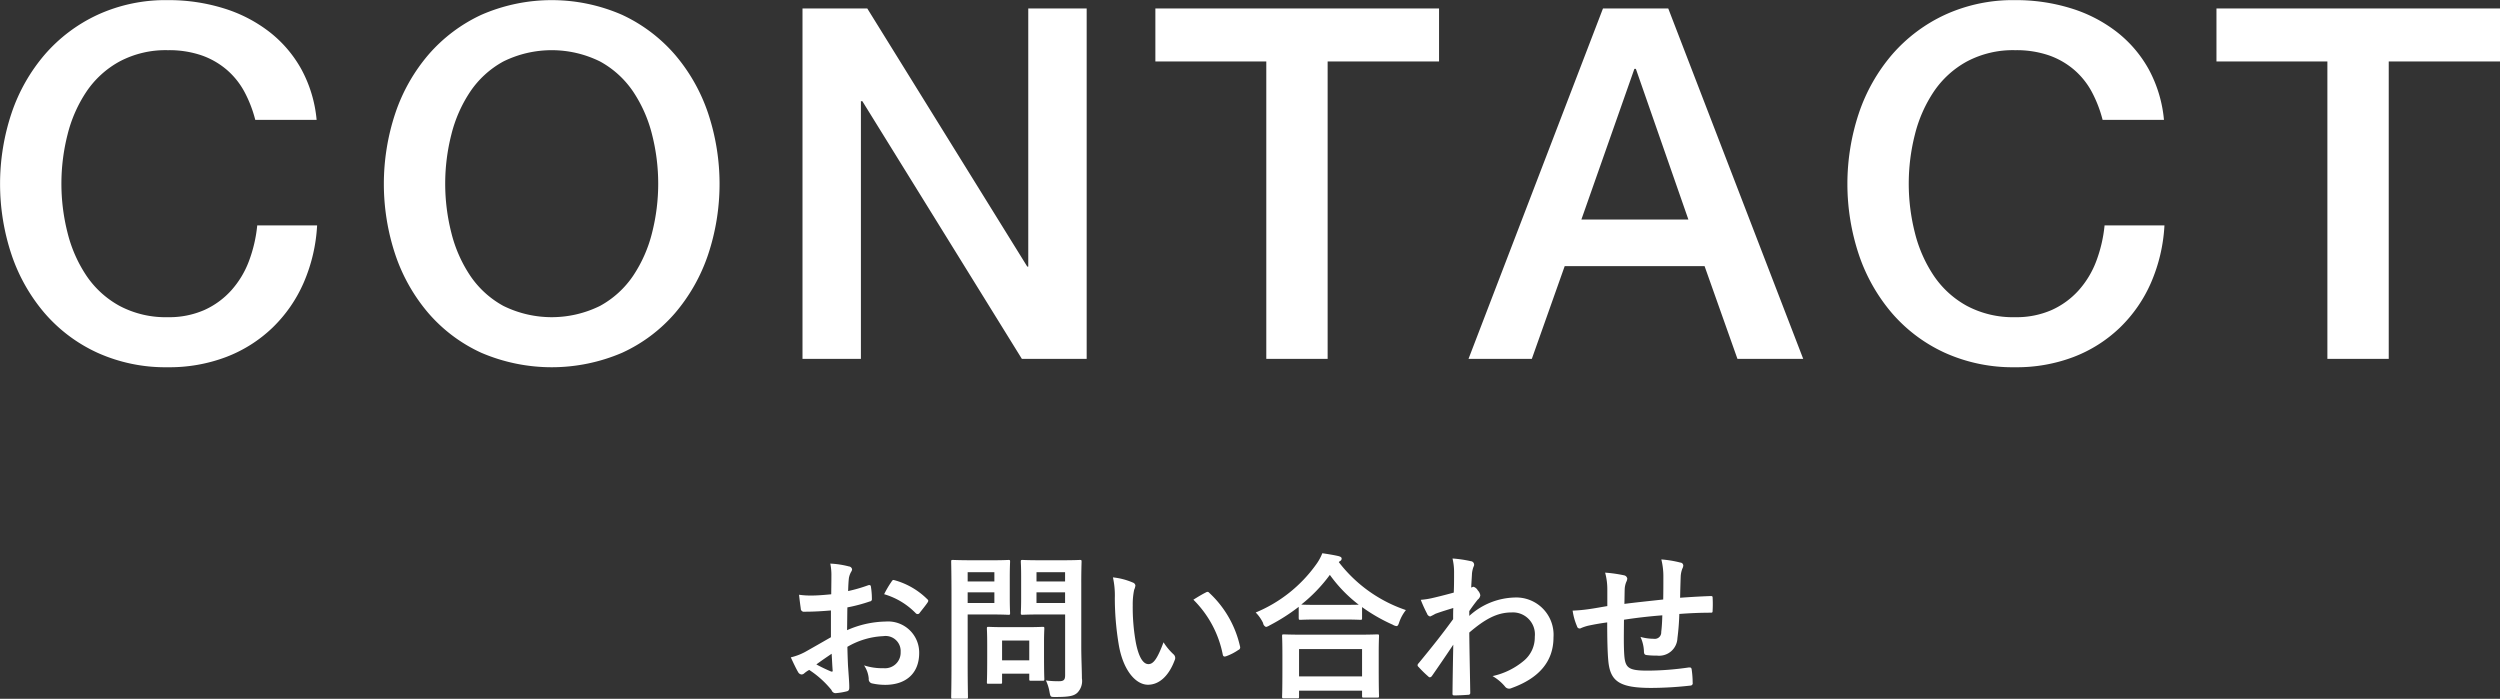
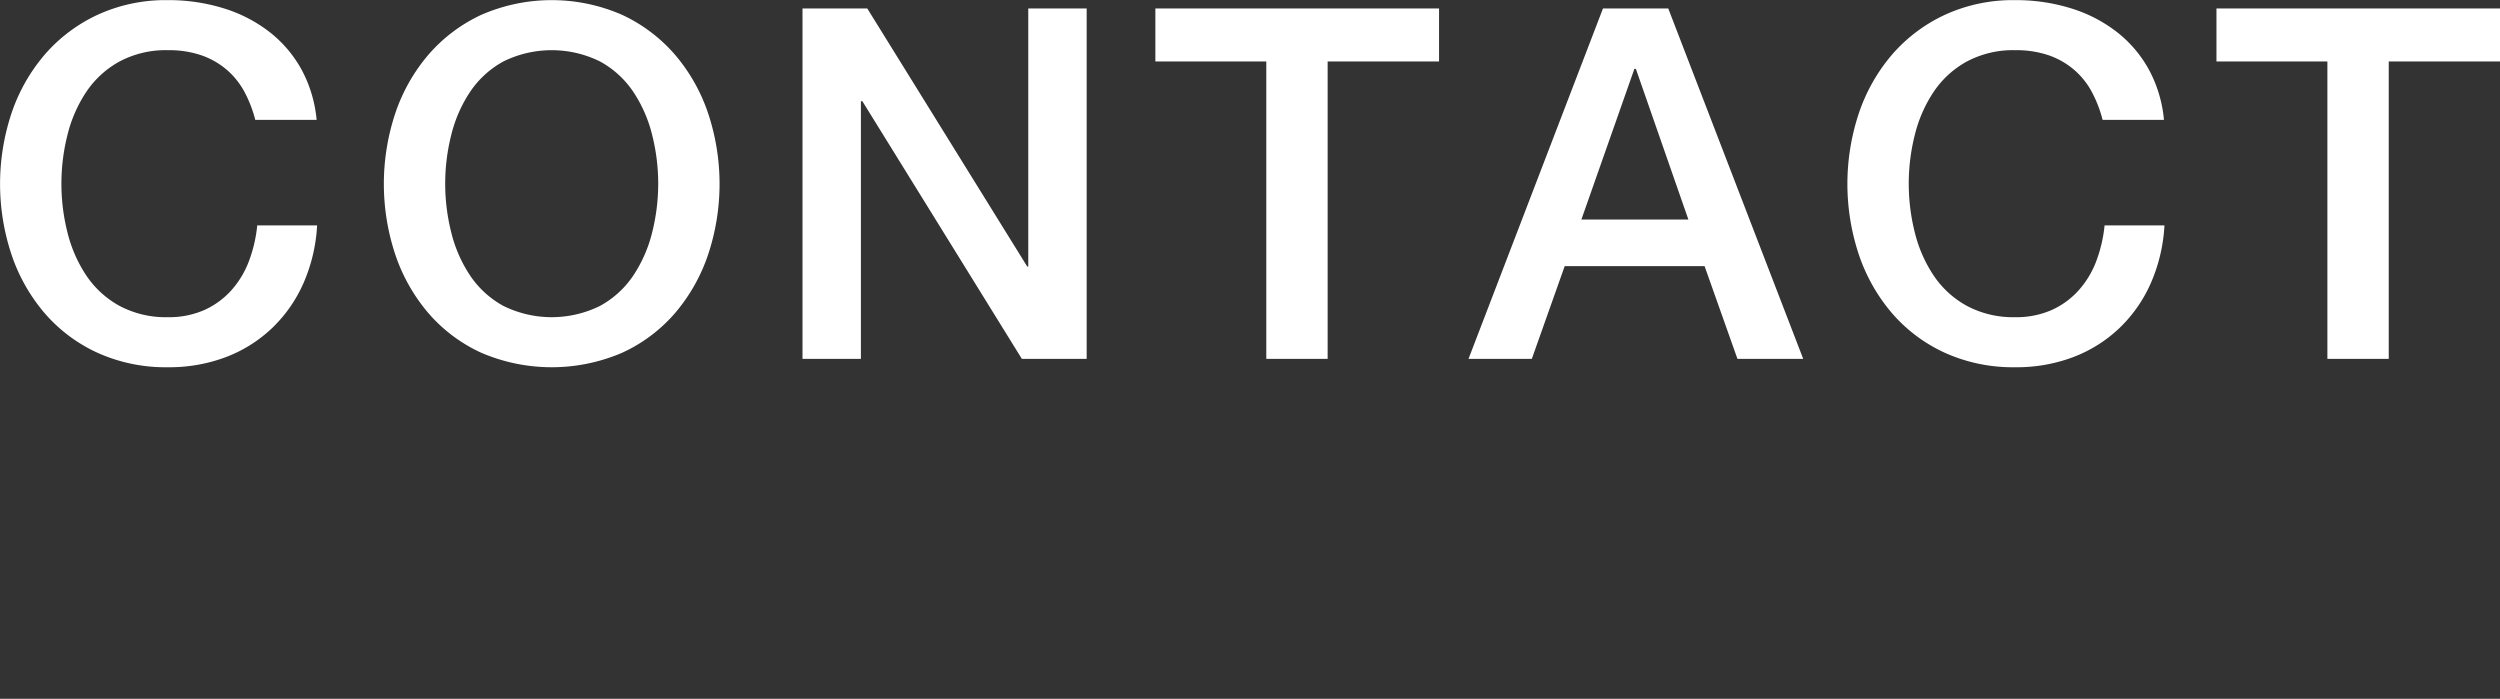
<svg xmlns="http://www.w3.org/2000/svg" id="page-title" width="254.688" height="71.188" viewBox="0 0 254.688 71.188">
  <rect x="0" y="0" width="254.688" height="71.188" fill="#333333" stroke="none" />
  <defs>
    <style>
      .cls-1 {
        fill: #fff;
        fill-rule: evenodd;
      }
    </style>
  </defs>
-   <path id="お問い合わせ" class="cls-1" d="M758.552,307.326c-1.168.672-1.921,1.1-2.609,1.488a5.9,5.9,0,0,1-1.473.56c0.241,0.529.561,1.2,0.737,1.489a0.449,0.449,0,0,0,.352.256,0.4,0.4,0,0,0,.272-0.112,2.9,2.9,0,0,1,.512-0.352,9.8,9.8,0,0,1,2.273,2.049,0.457,0.457,0,0,0,.384.32,6.513,6.513,0,0,0,1.185-.192c0.272-.064.24-0.3,0.24-0.528,0-.369-0.08-1.377-0.128-2.081-0.032-.705-0.048-1.249-0.064-1.921a7.92,7.92,0,0,1,3.665-1.089,1.535,1.535,0,0,1,1.761,1.617,1.589,1.589,0,0,1-1.729,1.649,5.968,5.968,0,0,1-2-.288,2.8,2.8,0,0,1,.48,1.36,0.429,0.429,0,0,0,.352.48,6.2,6.2,0,0,0,1.312.144c2.161,0,3.474-1.2,3.474-3.249a3.168,3.168,0,0,0-3.41-3.2,10.1,10.1,0,0,0-3.937.88c0.016-.768.016-1.552,0.032-2.321a16.355,16.355,0,0,0,2.289-.608,0.223,0.223,0,0,0,.208-0.256,8.064,8.064,0,0,0-.1-1.249c-0.016-.16-0.128-0.192-0.272-0.144a15.753,15.753,0,0,1-2.049.593c0.016-.513.032-0.913,0.08-1.329a1.958,1.958,0,0,1,.224-0.624,0.567,0.567,0,0,0,.1-0.256,0.356,0.356,0,0,0-.32-0.3,9.135,9.135,0,0,0-1.9-.289,5.93,5.93,0,0,1,.112,1.3c0,0.688-.016,1.3-0.016,1.825-0.672.064-1.36,0.128-2.033,0.128a8.174,8.174,0,0,1-1.248-.08c0.064,0.56.128,1.088,0.176,1.392a0.32,0.32,0,0,0,.384.336c1.072,0,1.889-.064,2.689-0.128v2.738Zm0.08,1.68c0.032,0.528.064,1.265,0.1,1.681,0.016,0.144-.032.16-0.16,0.128a16.408,16.408,0,0,1-1.5-.72C757.64,309.678,758.184,309.31,758.632,309.006Zm5.346-6.066a7.385,7.385,0,0,1,3.25,1.969,0.264,0.264,0,0,0,.32,0c0.24-.321.656-0.817,0.864-1.137a0.415,0.415,0,0,0,.064-0.16,0.249,0.249,0,0,0-.1-0.16,7.611,7.611,0,0,0-3.393-1.953c-0.112-.032-0.16.016-0.272,0.192A9.835,9.835,0,0,0,763.978,302.94Zm20.082-1.185c0-1.36.032-2.033,0.032-2.129,0-.16-0.016-0.176-0.176-0.176-0.1,0-.528.032-1.761,0.032h-2.3c-1.248,0-1.664-.032-1.76-0.032-0.177,0-.193.016-0.193,0.176,0,0.112.033,0.5,0.033,1.457v2.337c0,0.96-.033,1.328-0.033,1.441,0,0.16.016,0.176,0.193,0.176,0.1,0,.512-0.032,1.76-0.032h2.561v6.178c0,0.48-.128.624-0.656,0.624a9.374,9.374,0,0,1-1.3-.08,4.493,4.493,0,0,1,.368,1.185c0.1,0.512.1,0.5,0.608,0.5,1.424,0,1.873-.112,2.225-0.432a1.711,1.711,0,0,0,.464-1.473c0-.784-0.064-2.065-0.064-3.185v-6.563Zm-4.562,2.081v-1.088h2.913v1.088H779.5Zm2.913-3.137v0.944H779.5V300.7h2.913Zm-9.556-1.217c-1.168,0-1.76-.032-1.872-0.032-0.16,0-.176.016-0.176,0.176,0,0.112.032,1.233,0.032,3.442V310c0,2.209-.032,3.3-0.032,3.409,0,0.16.016,0.176,0.176,0.176h1.36c0.16,0,.176-0.016.176-0.176,0-.112-0.032-1.2-0.032-3.409v-4.994h2.561c1.041,0,1.5.032,1.6,0.032,0.144,0,.16-0.016.16-0.176,0-.1-0.032-0.577-0.032-1.569v-2.081c0-1.008.032-1.489,0.032-1.585,0-.16-0.016-0.176-0.16-0.176-0.1,0-.56.032-1.6,0.032h-2.193Zm2.353,4.354h-2.721v-1.088h2.721v1.088Zm0-3.137v0.944h-2.721V300.7h2.721Zm0.593,11.364c0.176,0,.192,0,0.192-0.16v-0.864h2.769v0.528c0,0.176.016,0.192,0.192,0.192h1.168c0.16,0,.176-0.016.176-0.192,0-.1-0.032-0.48-0.032-2.5v-1.232c0-.881.032-1.3,0.032-1.393,0-.16-0.016-0.176-0.176-0.176-0.112,0-.5.032-1.7,0.032h-2.1c-1.2,0-1.585-.032-1.7-0.032-0.16,0-.176.016-0.176,0.176,0,0.112.032,0.528,0.032,1.7v1.152c0,2.113-.032,2.513-0.032,2.609,0,0.16.016,0.16,0.176,0.16H775.8Zm0.192-4.4h2.769v2.016h-2.769v-2.016Zm11.294-6.435a8.585,8.585,0,0,1,.192,2.1,29.031,29.031,0,0,0,.384,4.658c0.432,2.7,1.745,4.177,2.993,4.177,1.121,0,2.113-.864,2.721-2.5a0.49,0.49,0,0,0-.112-0.592,6.116,6.116,0,0,1-1.024-1.232c-0.624,1.664-1.025,2.225-1.537,2.225-0.672,0-1.088-1.089-1.312-2.353a20.171,20.171,0,0,1-.288-3.65,7.189,7.189,0,0,1,.144-1.568,1.4,1.4,0,0,0,.128-0.449,0.377,0.377,0,0,0-.256-0.288A6.941,6.941,0,0,0,787.287,301.227Zm8.195,2.273a10.781,10.781,0,0,1,2.993,5.586c0.032,0.192.144,0.24,0.336,0.176a5.416,5.416,0,0,0,1.249-.64,0.28,0.28,0,0,0,.176-0.352A10.583,10.583,0,0,0,797.1,302.8a0.246,0.246,0,0,0-.176-0.1,0.475,0.475,0,0,0-.176.064C796.491,302.892,796.09,303.116,795.482,303.5Zm10.574,10.052c0.176,0,.192-0.016.192-0.176v-0.608h6.419V313.3c0,0.16.016,0.176,0.176,0.176h1.36c0.176,0,.192-0.016.192-0.176,0-.08-0.032-0.512-0.032-2.817V308.91c0-1.136.032-1.6,0.032-1.7,0-.16-0.016-0.176-0.192-0.176-0.1,0-.656.032-2.193,0.032h-5.122c-1.536,0-2.1-.032-2.193-0.032-0.16,0-.176.016-0.176,0.176,0,0.1.032,0.561,0.032,1.937v1.377c0,2.321-.032,2.753-0.032,2.849,0,0.16.016,0.176,0.176,0.176h1.361Zm0.192-5.026h6.419v2.785h-6.419v-2.785Zm-0.032-3.153c0,0.16.016,0.176,0.176,0.176,0.112,0,.528-0.032,1.809-0.032h2.481c1.28,0,1.713.032,1.809,0.032,0.16,0,.176-0.016.176-0.176v-1.121a17.343,17.343,0,0,0,3.121,1.793,0.959,0.959,0,0,0,.384.144c0.128,0,.192-0.112.288-0.416a4.273,4.273,0,0,1,.672-1.217,14.436,14.436,0,0,1-6.834-4.882,0.431,0.431,0,0,1,.128-0.112,0.273,0.273,0,0,0,.16-0.24c0-.144-0.1-0.192-0.288-0.256-0.465-.112-1.057-0.208-1.681-0.3a5.033,5.033,0,0,1-.624,1.137,14.266,14.266,0,0,1-6.163,4.9,3.9,3.9,0,0,1,.753,1.072,0.493,0.493,0,0,0,.3.4,1.161,1.161,0,0,0,.368-0.16,19.671,19.671,0,0,0,2.961-1.889v1.153Zm1.985-1.345c-1.089,0-1.537-.016-1.729-0.032a15.8,15.8,0,0,0,2.913-3.025,14.343,14.343,0,0,0,2.945,3.041c-0.224,0-.7.016-1.648,0.016H808.2Zm15.392,0.624c0.384-.56.624-0.864,0.848-1.152a0.675,0.675,0,0,0,.272-0.448,0.933,0.933,0,0,0-.256-0.5,0.777,0.777,0,0,0-.432-0.369,0.3,0.3,0,0,0-.112.032c-0.048.016-.08,0.032-0.128,0.048,0.032-.688.064-1.056,0.08-1.44a2.719,2.719,0,0,1,.16-0.688,0.364,0.364,0,0,0-.288-0.561,12.2,12.2,0,0,0-1.857-.272,5.816,5.816,0,0,1,.16,1.393c0,0.688,0,1.392-.032,2.081-1.233.336-1.857,0.48-2.273,0.576a7.782,7.782,0,0,1-1.088.16,13.732,13.732,0,0,0,.64,1.409,0.417,0.417,0,0,0,.32.288,5.778,5.778,0,0,0,.528-0.272c0.608-.225,1.361-0.449,1.825-0.593-0.016.3-.016,0.737-0.016,1.137-1.2,1.648-2.113,2.785-3.522,4.5a0.277,0.277,0,0,0-.1.192,0.221,0.221,0,0,0,.1.176,11.261,11.261,0,0,0,.977.96,0.278,0.278,0,0,0,.176.1,0.331,0.331,0,0,0,.224-0.16c0.592-.848,1.393-2.017,2.161-3.169-0.032,1.632-.064,3.313-0.08,4.946-0.016.16,0.032,0.224,0.176,0.224,0.528,0,1.248-.048,1.425-0.064a0.182,0.182,0,0,0,.208-0.192c-0.032-2.161-.08-4.1-0.1-6.147,1.568-1.344,2.817-2.048,4.289-2.048a2.239,2.239,0,0,1,2.385,2.481,3.089,3.089,0,0,1-1.088,2.416,7.37,7.37,0,0,1-3.217,1.585,4.7,4.7,0,0,1,1.264,1.057,0.525,0.525,0,0,0,.416.224,0.61,0.61,0,0,0,.272-0.064c2.753-.993,4.258-2.689,4.258-5.154a3.8,3.8,0,0,0-3.986-4.066,7.119,7.119,0,0,0-4.593,1.873v-0.5Zm14.047-.5c-0.592.1-1.361,0.24-1.809,0.3a15.326,15.326,0,0,1-1.713.16,6.242,6.242,0,0,0,.449,1.6,0.271,0.271,0,0,0,.416.176,4.671,4.671,0,0,1,.72-0.24c0.608-.128,1.12-0.224,1.937-0.336,0,1.7.032,3.041,0.112,3.906,0.192,2.1,1.136,2.769,4.37,2.769a36.81,36.81,0,0,0,4.017-.24,0.232,0.232,0,0,0,.208-0.289,9.839,9.839,0,0,0-.1-1.344c-0.032-.192-0.08-0.224-0.32-0.208a29.694,29.694,0,0,1-4.146.32c-1.952,0-2.3-.256-2.4-1.569-0.064-.912-0.048-1.872-0.032-3.617,1.233-.192,2.626-0.352,3.906-0.448-0.016.624-.048,1.2-0.112,1.7a0.652,0.652,0,0,1-.752.689,5.041,5.041,0,0,1-1.361-.192,3.884,3.884,0,0,1,.352,1.44c0,0.288.064,0.4,0.32,0.416a7.226,7.226,0,0,0,.993.048,1.862,1.862,0,0,0,2.1-1.776,24.654,24.654,0,0,0,.192-2.465c1.056-.08,2.129-0.128,3.185-0.128,0.176,0,.208-0.016.208-0.225a11.963,11.963,0,0,0,0-1.312c0-.144-0.064-0.16-0.192-0.16-0.864.032-1.825,0.08-3.121,0.176,0.016-.752.032-1.377,0.064-2.241a2.762,2.762,0,0,1,.16-0.72,0.758,0.758,0,0,0,.1-0.32,0.311,0.311,0,0,0-.3-0.305,11.19,11.19,0,0,0-1.937-.32,7.109,7.109,0,0,1,.208,1.825c0,0.592,0,1.457-.016,2.257-1.152.128-2.849,0.3-3.954,0.448,0.016-.544.016-1.152,0.032-1.536a2.147,2.147,0,0,1,.161-0.705,0.89,0.89,0,0,0,.1-0.336,0.406,0.406,0,0,0-.337-0.336,13.968,13.968,0,0,0-1.92-.272,6.41,6.41,0,0,1,.224,1.7v1.712Z" transform="translate(-673.906 -242.406)" />
  <path id="CONTACT" class="cls-1" d="M706.162,254.619a13.314,13.314,0,0,0-1.55-5.15,12.474,12.474,0,0,0-3.275-3.825,14.614,14.614,0,0,0-4.675-2.4,18.907,18.907,0,0,0-5.65-.825,16.593,16.593,0,0,0-7.175,1.5,16.055,16.055,0,0,0-5.375,4.05,17.991,17.991,0,0,0-3.375,5.95,22.8,22.8,0,0,0,0,14.45,17.991,17.991,0,0,0,3.375,5.95,15.769,15.769,0,0,0,5.375,4.025,16.837,16.837,0,0,0,7.175,1.475,16.288,16.288,0,0,0,5.95-1.05,14.04,14.04,0,0,0,4.7-2.975,14.354,14.354,0,0,0,3.175-4.575,16.947,16.947,0,0,0,1.375-5.85h-6.1a14.283,14.283,0,0,1-.85,3.65,9.439,9.439,0,0,1-1.8,2.975,8.242,8.242,0,0,1-2.75,2,8.89,8.89,0,0,1-3.7.725,10,10,0,0,1-4.925-1.15,9.652,9.652,0,0,1-3.375-3.075,13.849,13.849,0,0,1-1.925-4.375,20.313,20.313,0,0,1,0-10,13.849,13.849,0,0,1,1.925-4.375,9.652,9.652,0,0,1,3.375-3.075,10,10,0,0,1,4.925-1.15,10.2,10.2,0,0,1,3.425.525,8.014,8.014,0,0,1,2.575,1.475,7.886,7.886,0,0,1,1.8,2.25,12.716,12.716,0,0,1,1.1,2.85h6.25Zm28.874-5.95a9.669,9.669,0,0,1,3.375,3.075,13.9,13.9,0,0,1,1.925,4.375,20.312,20.312,0,0,1,0,10,13.9,13.9,0,0,1-1.925,4.375,9.669,9.669,0,0,1-3.375,3.075,11.121,11.121,0,0,1-9.85,0,9.652,9.652,0,0,1-3.375-3.075,13.849,13.849,0,0,1-1.925-4.375,20.313,20.313,0,0,1,0-10,13.849,13.849,0,0,1,1.925-4.375,9.652,9.652,0,0,1,3.375-3.075A11.121,11.121,0,0,1,735.036,248.669Zm-12.1-4.75a16.055,16.055,0,0,0-5.375,4.05,17.991,17.991,0,0,0-3.375,5.95,22.8,22.8,0,0,0,0,14.45,17.991,17.991,0,0,0,3.375,5.95,15.769,15.769,0,0,0,5.375,4.025,18.189,18.189,0,0,0,14.35,0,15.788,15.788,0,0,0,5.375-4.025,18.026,18.026,0,0,0,3.375-5.95,22.8,22.8,0,0,0,0-14.45,18.026,18.026,0,0,0-3.375-5.95,16.075,16.075,0,0,0-5.375-4.05A17.91,17.91,0,0,0,722.936,243.919Zm32.725,35.05h5.95v-26.25h0.15l16.25,26.25h6.6v-35.7h-5.95v26.3h-0.1l-16.3-26.3h-6.6v35.7Zm35.949-30.3h11.3v30.3h6.25v-30.3h11.35v-5.4h-28.9v5.4Zm31.9,30.3h6.45l3.35-9.45h14.25l3.35,9.45h6.7l-13.75-35.7h-6.65Zm16.9-29.55h0.15l5.35,15.35h-10.9Zm53.95,5.2a13.314,13.314,0,0,0-1.55-5.15,12.474,12.474,0,0,0-3.275-3.825,14.614,14.614,0,0,0-4.675-2.4,18.907,18.907,0,0,0-5.65-.825,16.593,16.593,0,0,0-7.175,1.5,16.055,16.055,0,0,0-5.375,4.05,17.991,17.991,0,0,0-3.375,5.95,22.8,22.8,0,0,0,0,14.45,17.991,17.991,0,0,0,3.375,5.95,15.769,15.769,0,0,0,5.375,4.025,16.837,16.837,0,0,0,7.175,1.475,16.288,16.288,0,0,0,5.95-1.05,14.04,14.04,0,0,0,4.7-2.975,14.354,14.354,0,0,0,3.175-4.575,16.947,16.947,0,0,0,1.375-5.85h-6.1a14.283,14.283,0,0,1-.85,3.65,9.439,9.439,0,0,1-1.8,2.975,8.242,8.242,0,0,1-2.75,2,8.89,8.89,0,0,1-3.7.725,10,10,0,0,1-4.925-1.15,9.652,9.652,0,0,1-3.375-3.075,13.849,13.849,0,0,1-1.925-4.375,20.312,20.312,0,0,1,0-10,13.849,13.849,0,0,1,1.925-4.375,9.652,9.652,0,0,1,3.375-3.075,10,10,0,0,1,4.925-1.15,10.2,10.2,0,0,1,3.425.525,8.014,8.014,0,0,1,2.575,1.475,7.886,7.886,0,0,1,1.8,2.25,12.716,12.716,0,0,1,1.1,2.85h6.25Zm5.349-5.95h11.3v30.3h6.25v-30.3h11.35v-5.4h-28.9v5.4Z" transform="translate(-673.906 -242.406)" />
</svg>